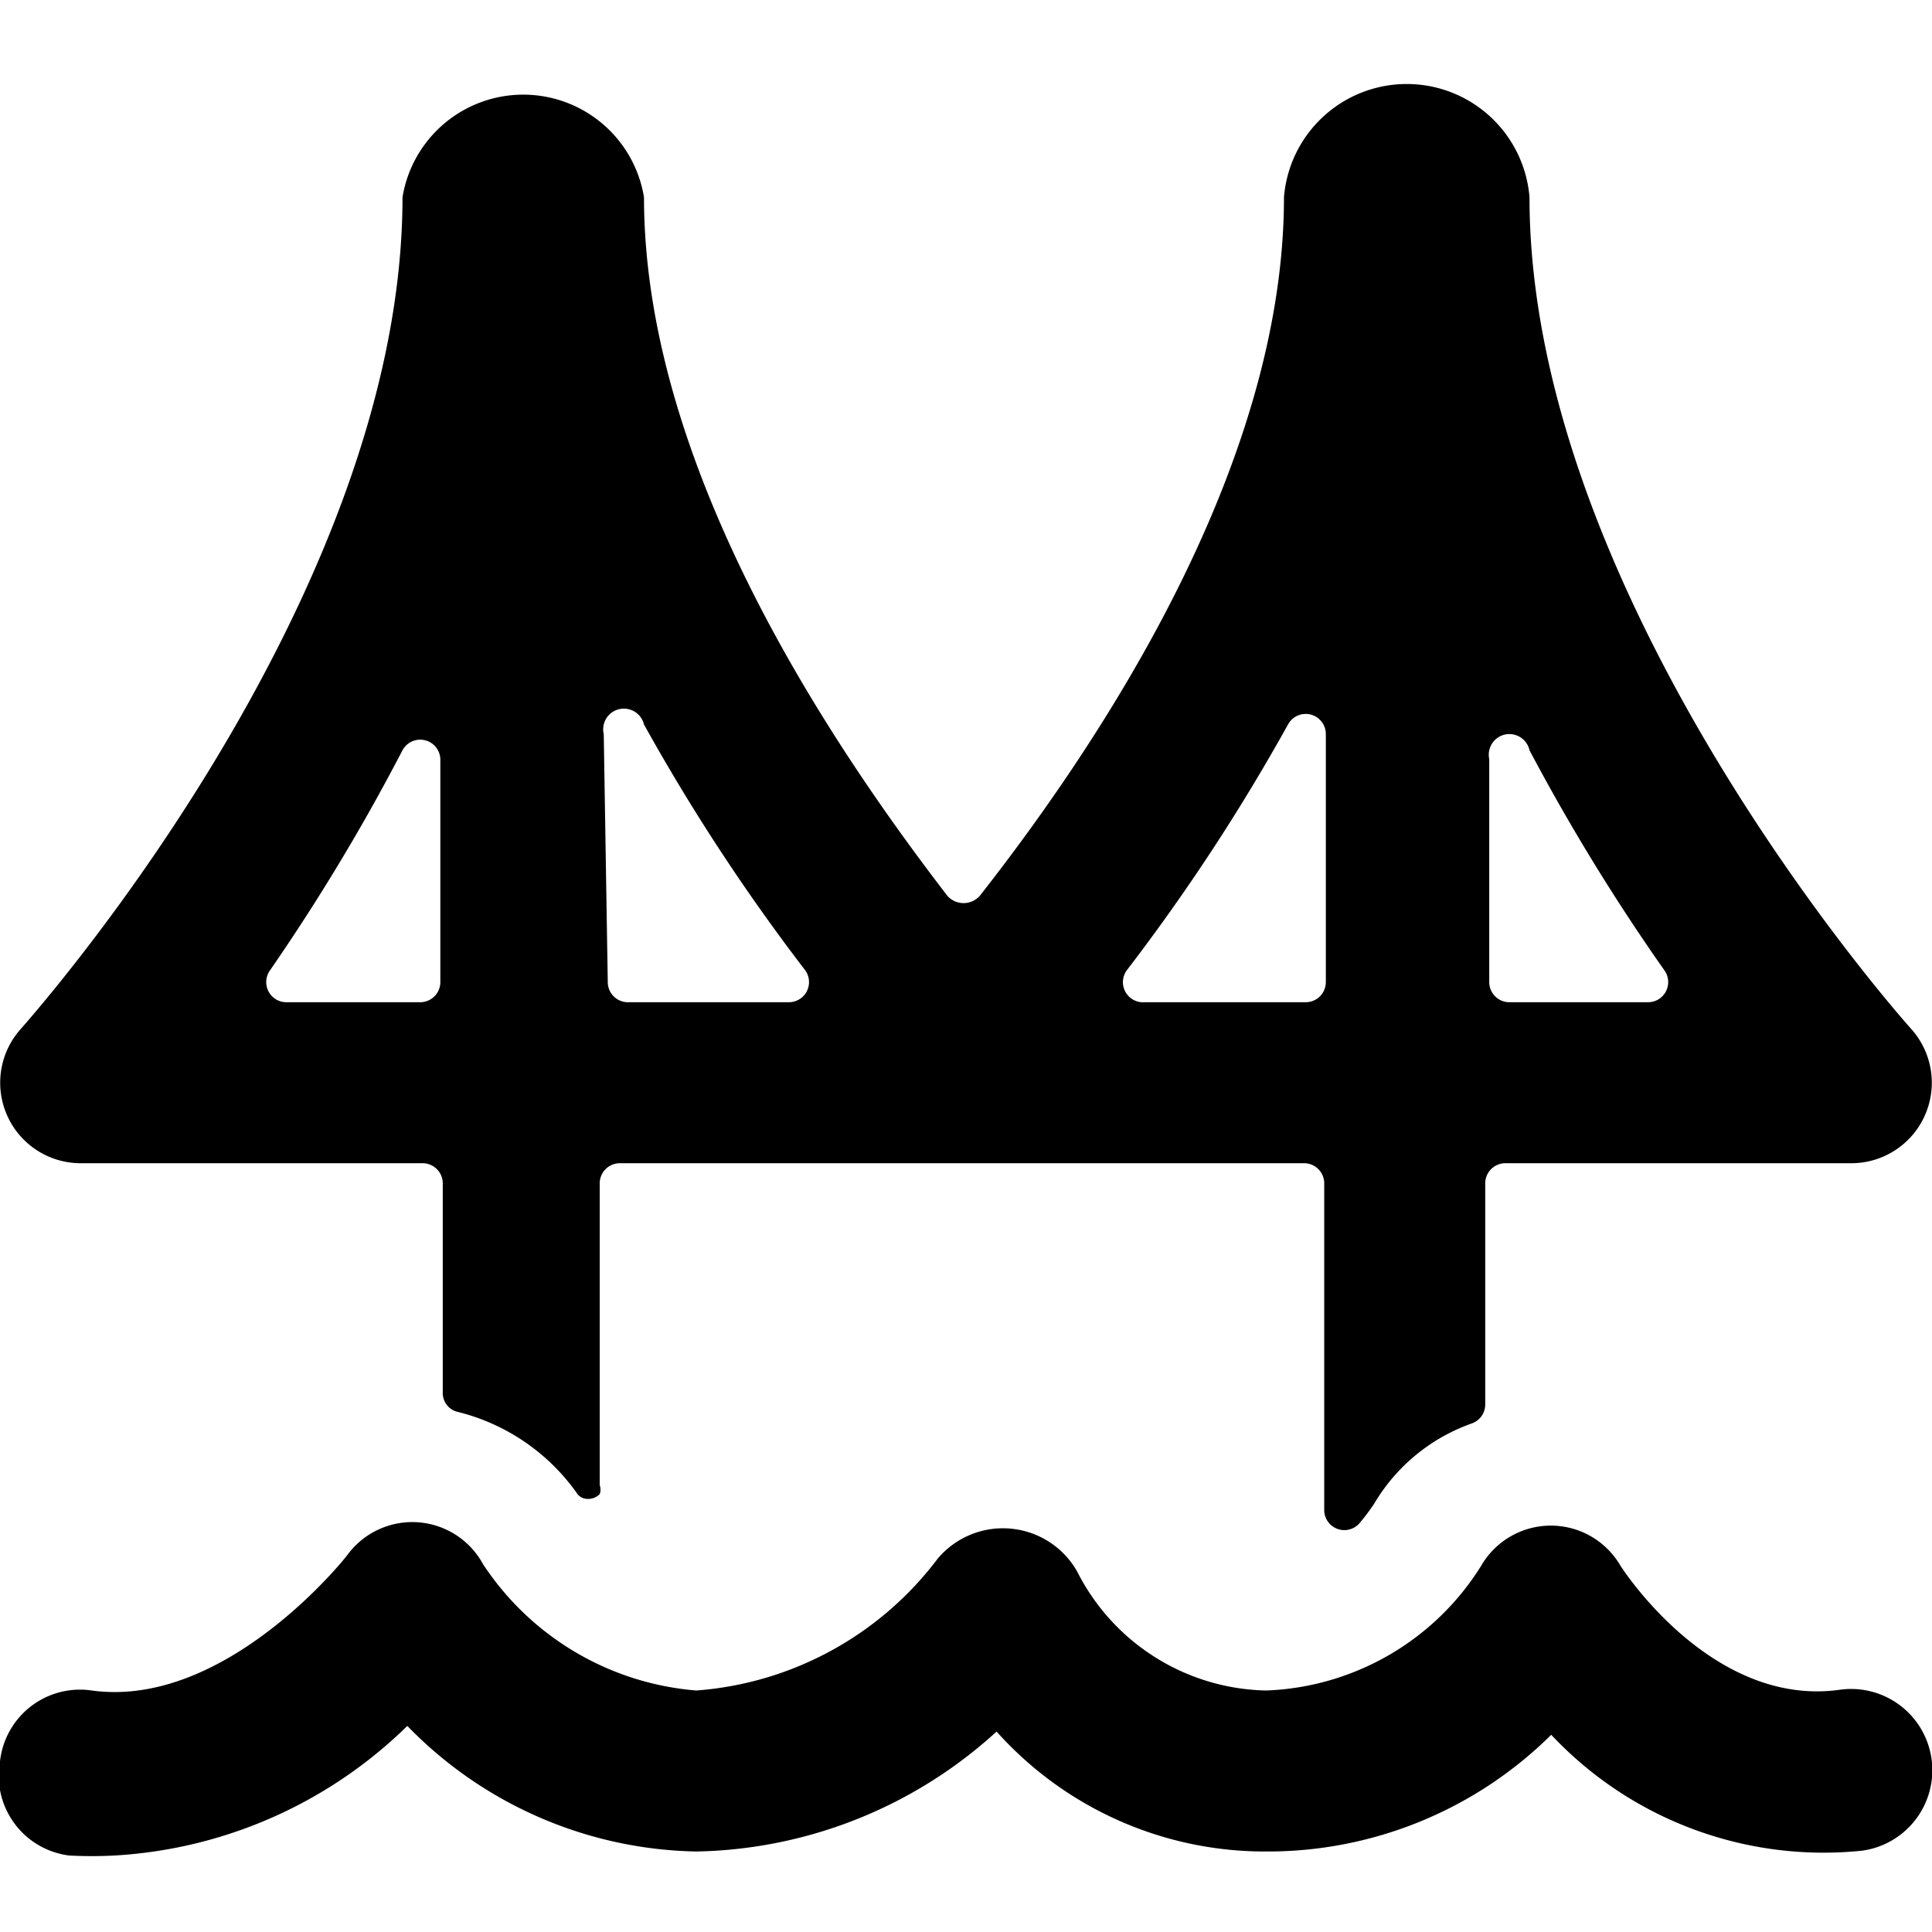
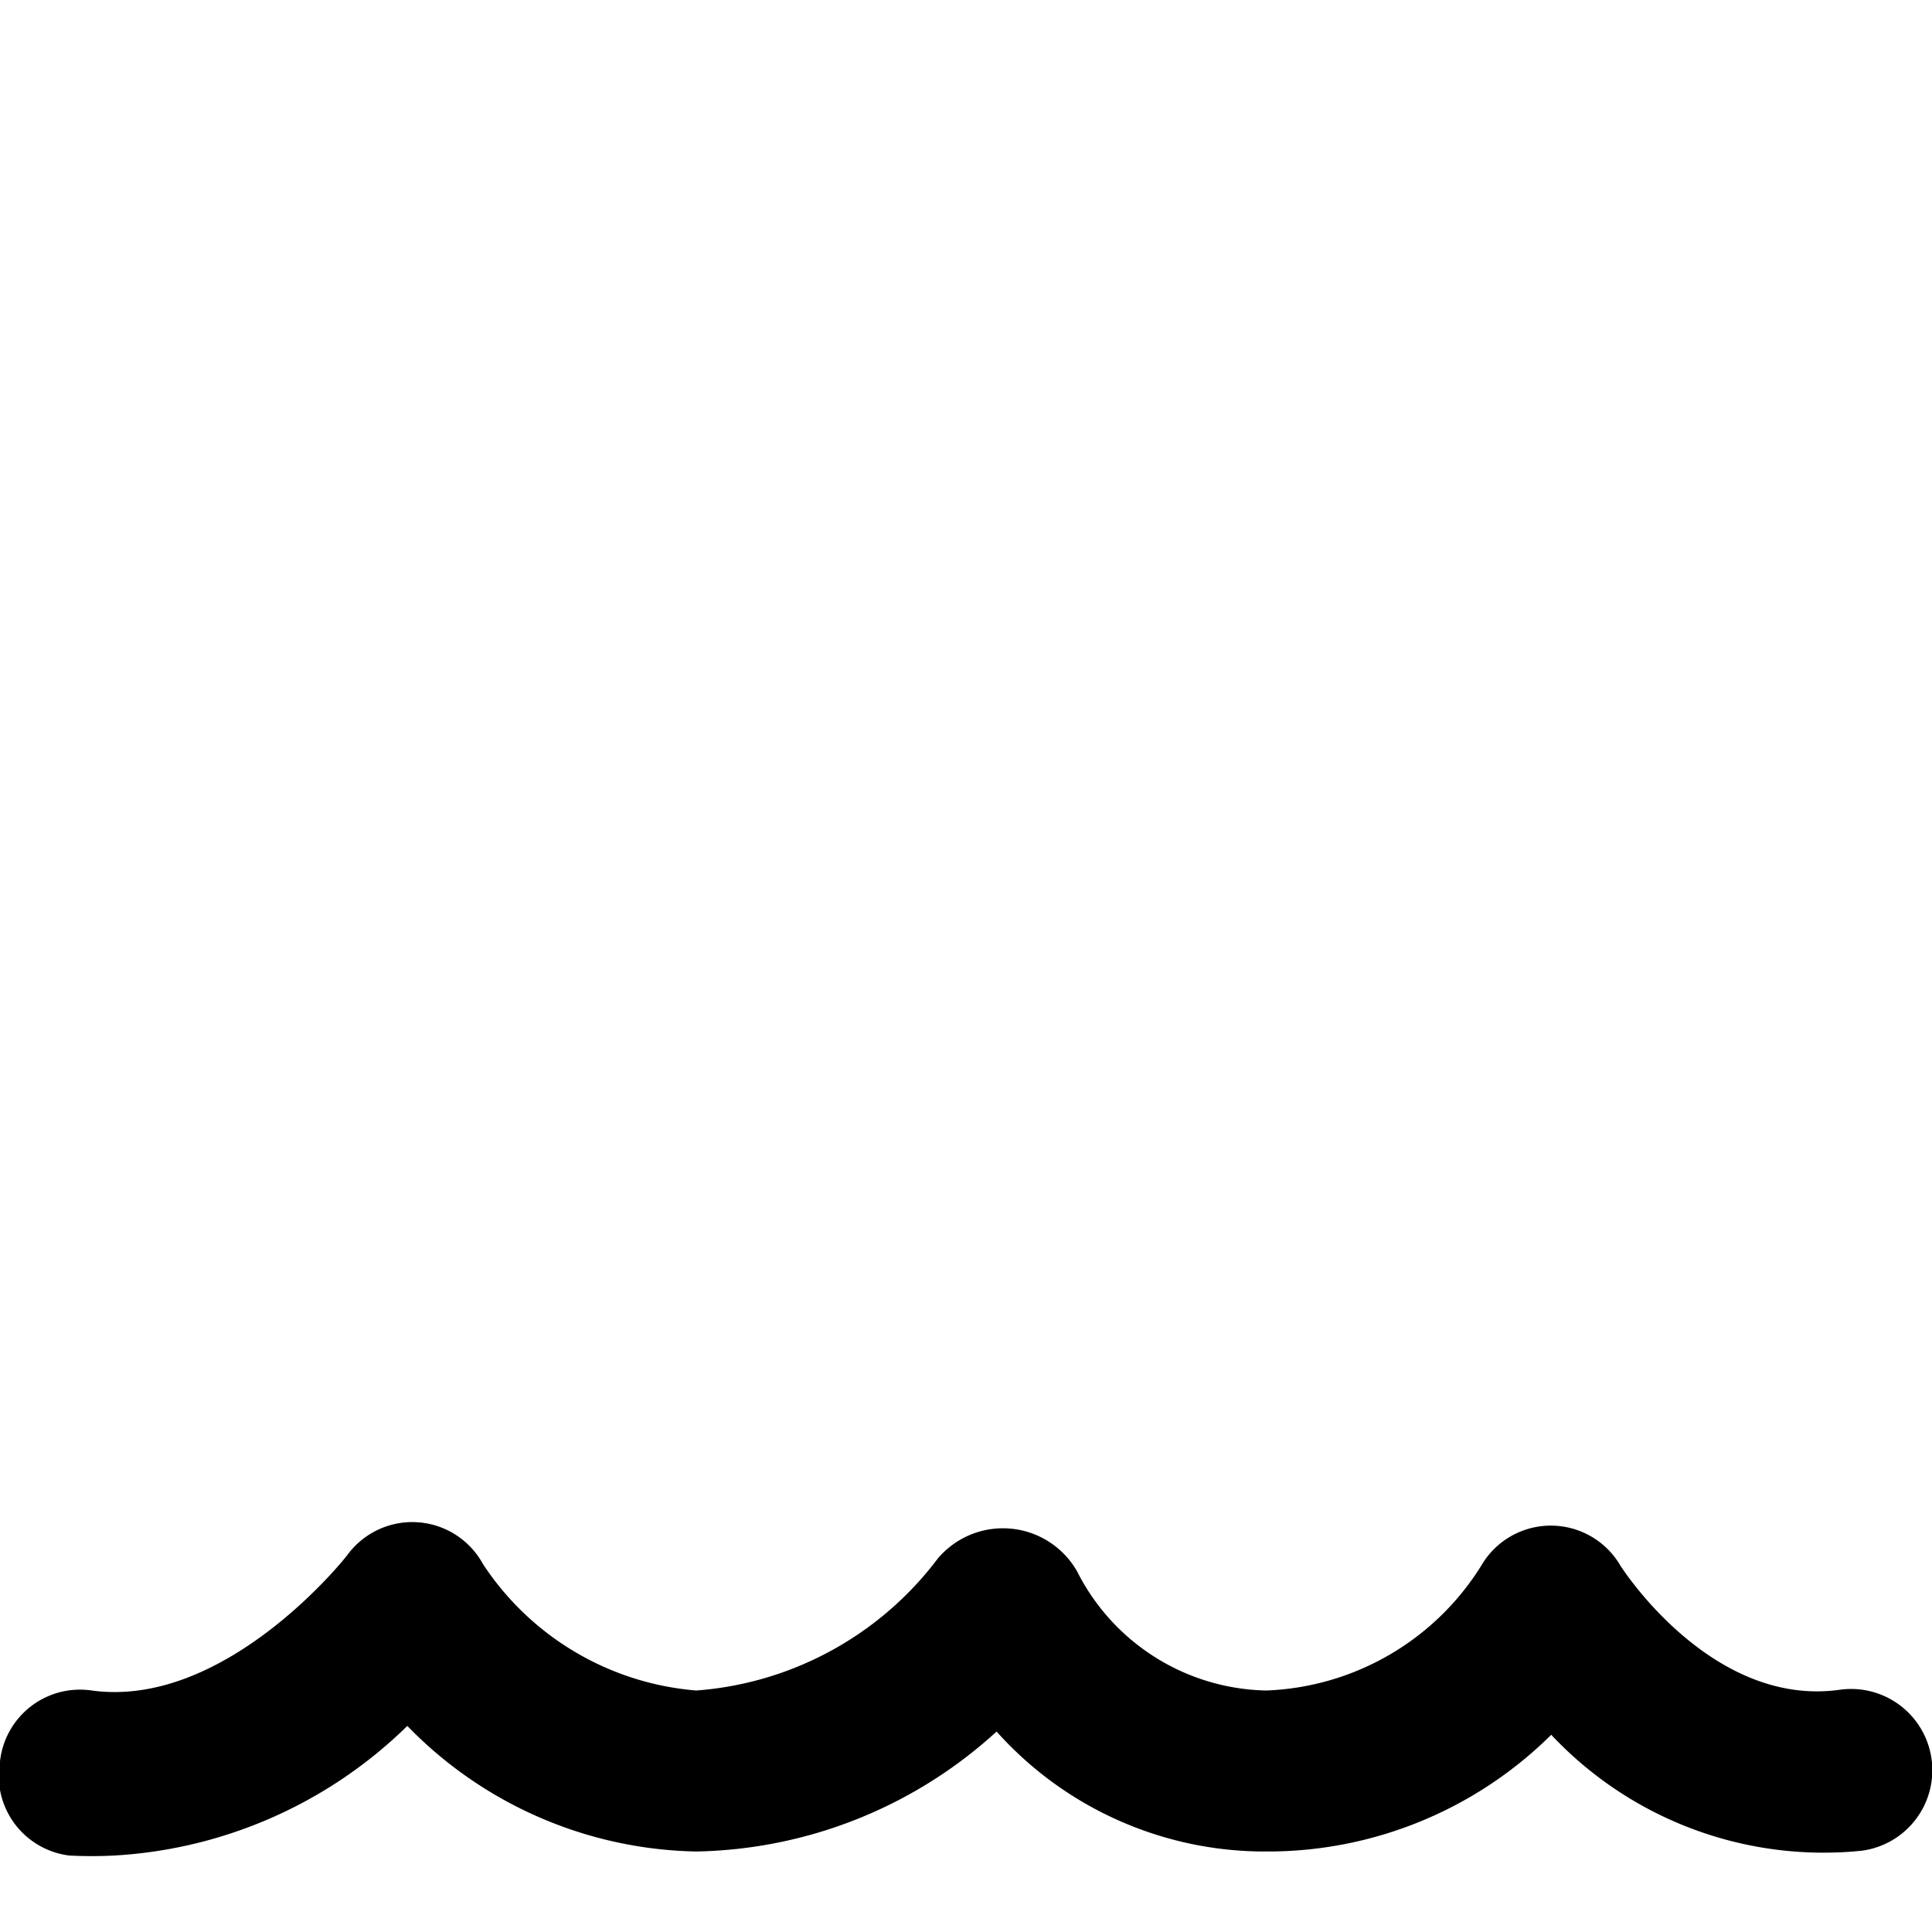
<svg xmlns="http://www.w3.org/2000/svg" viewBox="0 0 24 24">
  <g>
-     <path d="M0.26 12.78A1 1 0 0 0 1 14.45h4.25a0.25 0.25 0 0 1 0.25 0.25v2.6a0.24 0.24 0 0 0 0.19 0.24 2.57 2.57 0 0 1 1.47 1 0.16 0.16 0 0 0 0.14 0.08 0.2 0.2 0 0 0 0.15 -0.06 0.16 0.16 0 0 0 0 -0.11V14.7a0.25 0.25 0 0 1 0.25 -0.25h8.5a0.25 0.25 0 0 1 0.25 0.25v4.05a0.25 0.25 0 0 0 0.44 0.17 2.73 2.73 0 0 0 0.18 -0.24 2.3 2.3 0 0 1 1.22 -1 0.25 0.25 0 0 0 0.16 -0.24V14.7a0.25 0.25 0 0 1 0.25 -0.25H23a1 1 0 0 0 0.74 -1.67S19 7.51 19 2.45a1.53 1.53 0 0 0 -3.05 0c0 3.32 -2.25 6.73 -3.78 8.68a0.27 0.27 0 0 1 -0.4 0C10.27 9.18 8 5.77 8 2.45a1.52 1.52 0 0 0 -3 0C5 7.5 0.3 12.73 0.26 12.78ZM18.5 9.43a0.25 0.25 0 0 1 0.5 -0.11 25.53 25.53 0 0 0 1.68 2.74 0.25 0.25 0 0 1 -0.21 0.39h-1.72a0.25 0.25 0 0 1 -0.25 -0.25ZM14 12.05A24.83 24.83 0 0 0 16 9a0.25 0.25 0 0 1 0.47 0.12v3.08a0.25 0.25 0 0 1 -0.25 0.25h-2a0.25 0.25 0 0 1 -0.22 -0.4ZM7.5 9.12A0.25 0.25 0 0 1 8 9a24.83 24.83 0 0 0 2 3.05 0.25 0.25 0 0 1 -0.2 0.4h-2a0.25 0.25 0 0 1 -0.25 -0.25Zm-4.15 2.94A25.53 25.53 0 0 0 5 9.32a0.25 0.25 0 0 1 0.47 0.11v2.77a0.25 0.25 0 0 1 -0.25 0.25H3.56a0.25 0.25 0 0 1 -0.21 -0.39Z" fill="#000000" stroke-width="1" />
    <path d="M1.42 23.05a5.46 5.46 0 0 1 -0.56 0A1 1 0 0 1 0 21.88 1 1 0 0 1 1.14 21c1.67 0.23 3.17 -1.67 3.18 -1.69a1 1 0 0 1 1.68 0.12A3.51 3.51 0 0 0 8.65 21a4.14 4.14 0 0 0 3 -1.64 1.06 1.06 0 0 1 1.73 0.16A2.69 2.69 0 0 0 15.73 21a3.29 3.29 0 0 0 2.67 -1.55 1 1 0 0 1 1.73 0s1.12 1.77 2.73 1.54a1 1 0 1 1 0.27 2 4.64 4.64 0 0 1 -3.86 -1.44A5 5 0 0 1 15.73 23a4.47 4.47 0 0 1 -3.35 -1.49A5.68 5.68 0 0 1 8.65 23a5.13 5.13 0 0 1 -3.59 -1.56 5.66 5.66 0 0 1 -3.64 1.61Z" fill="#000000" stroke-width="1" />
  </g>
</svg>